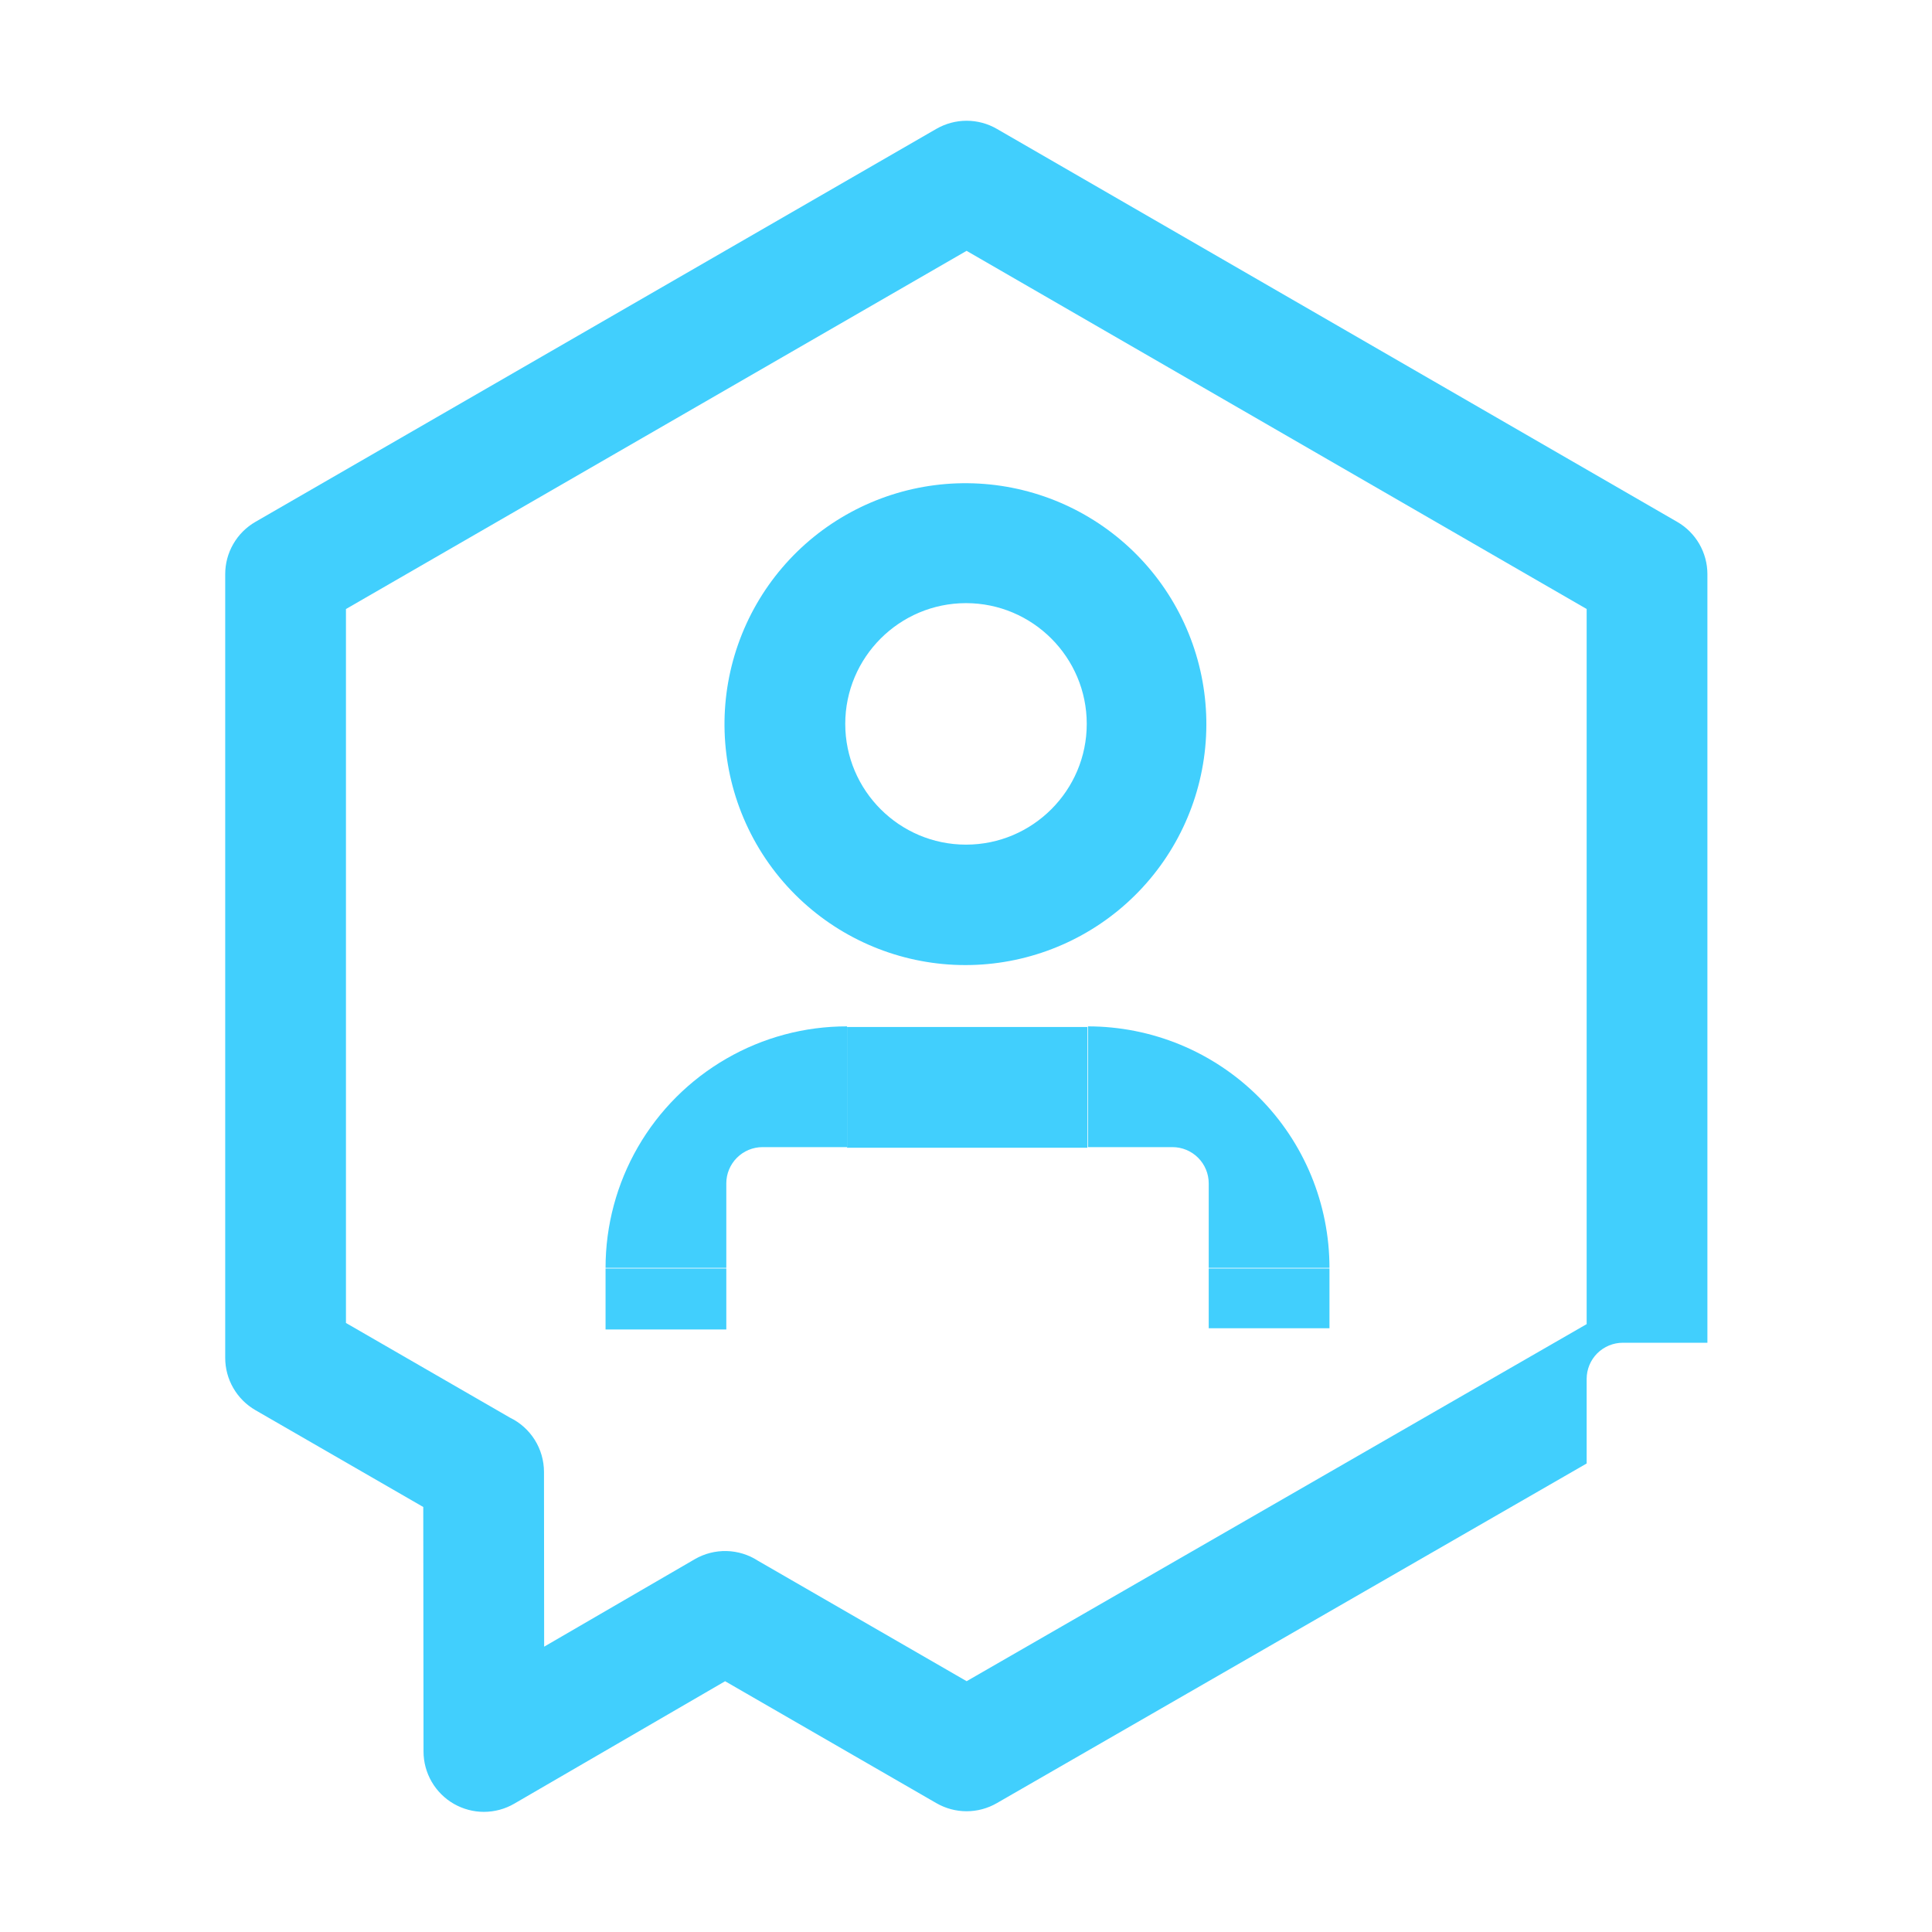
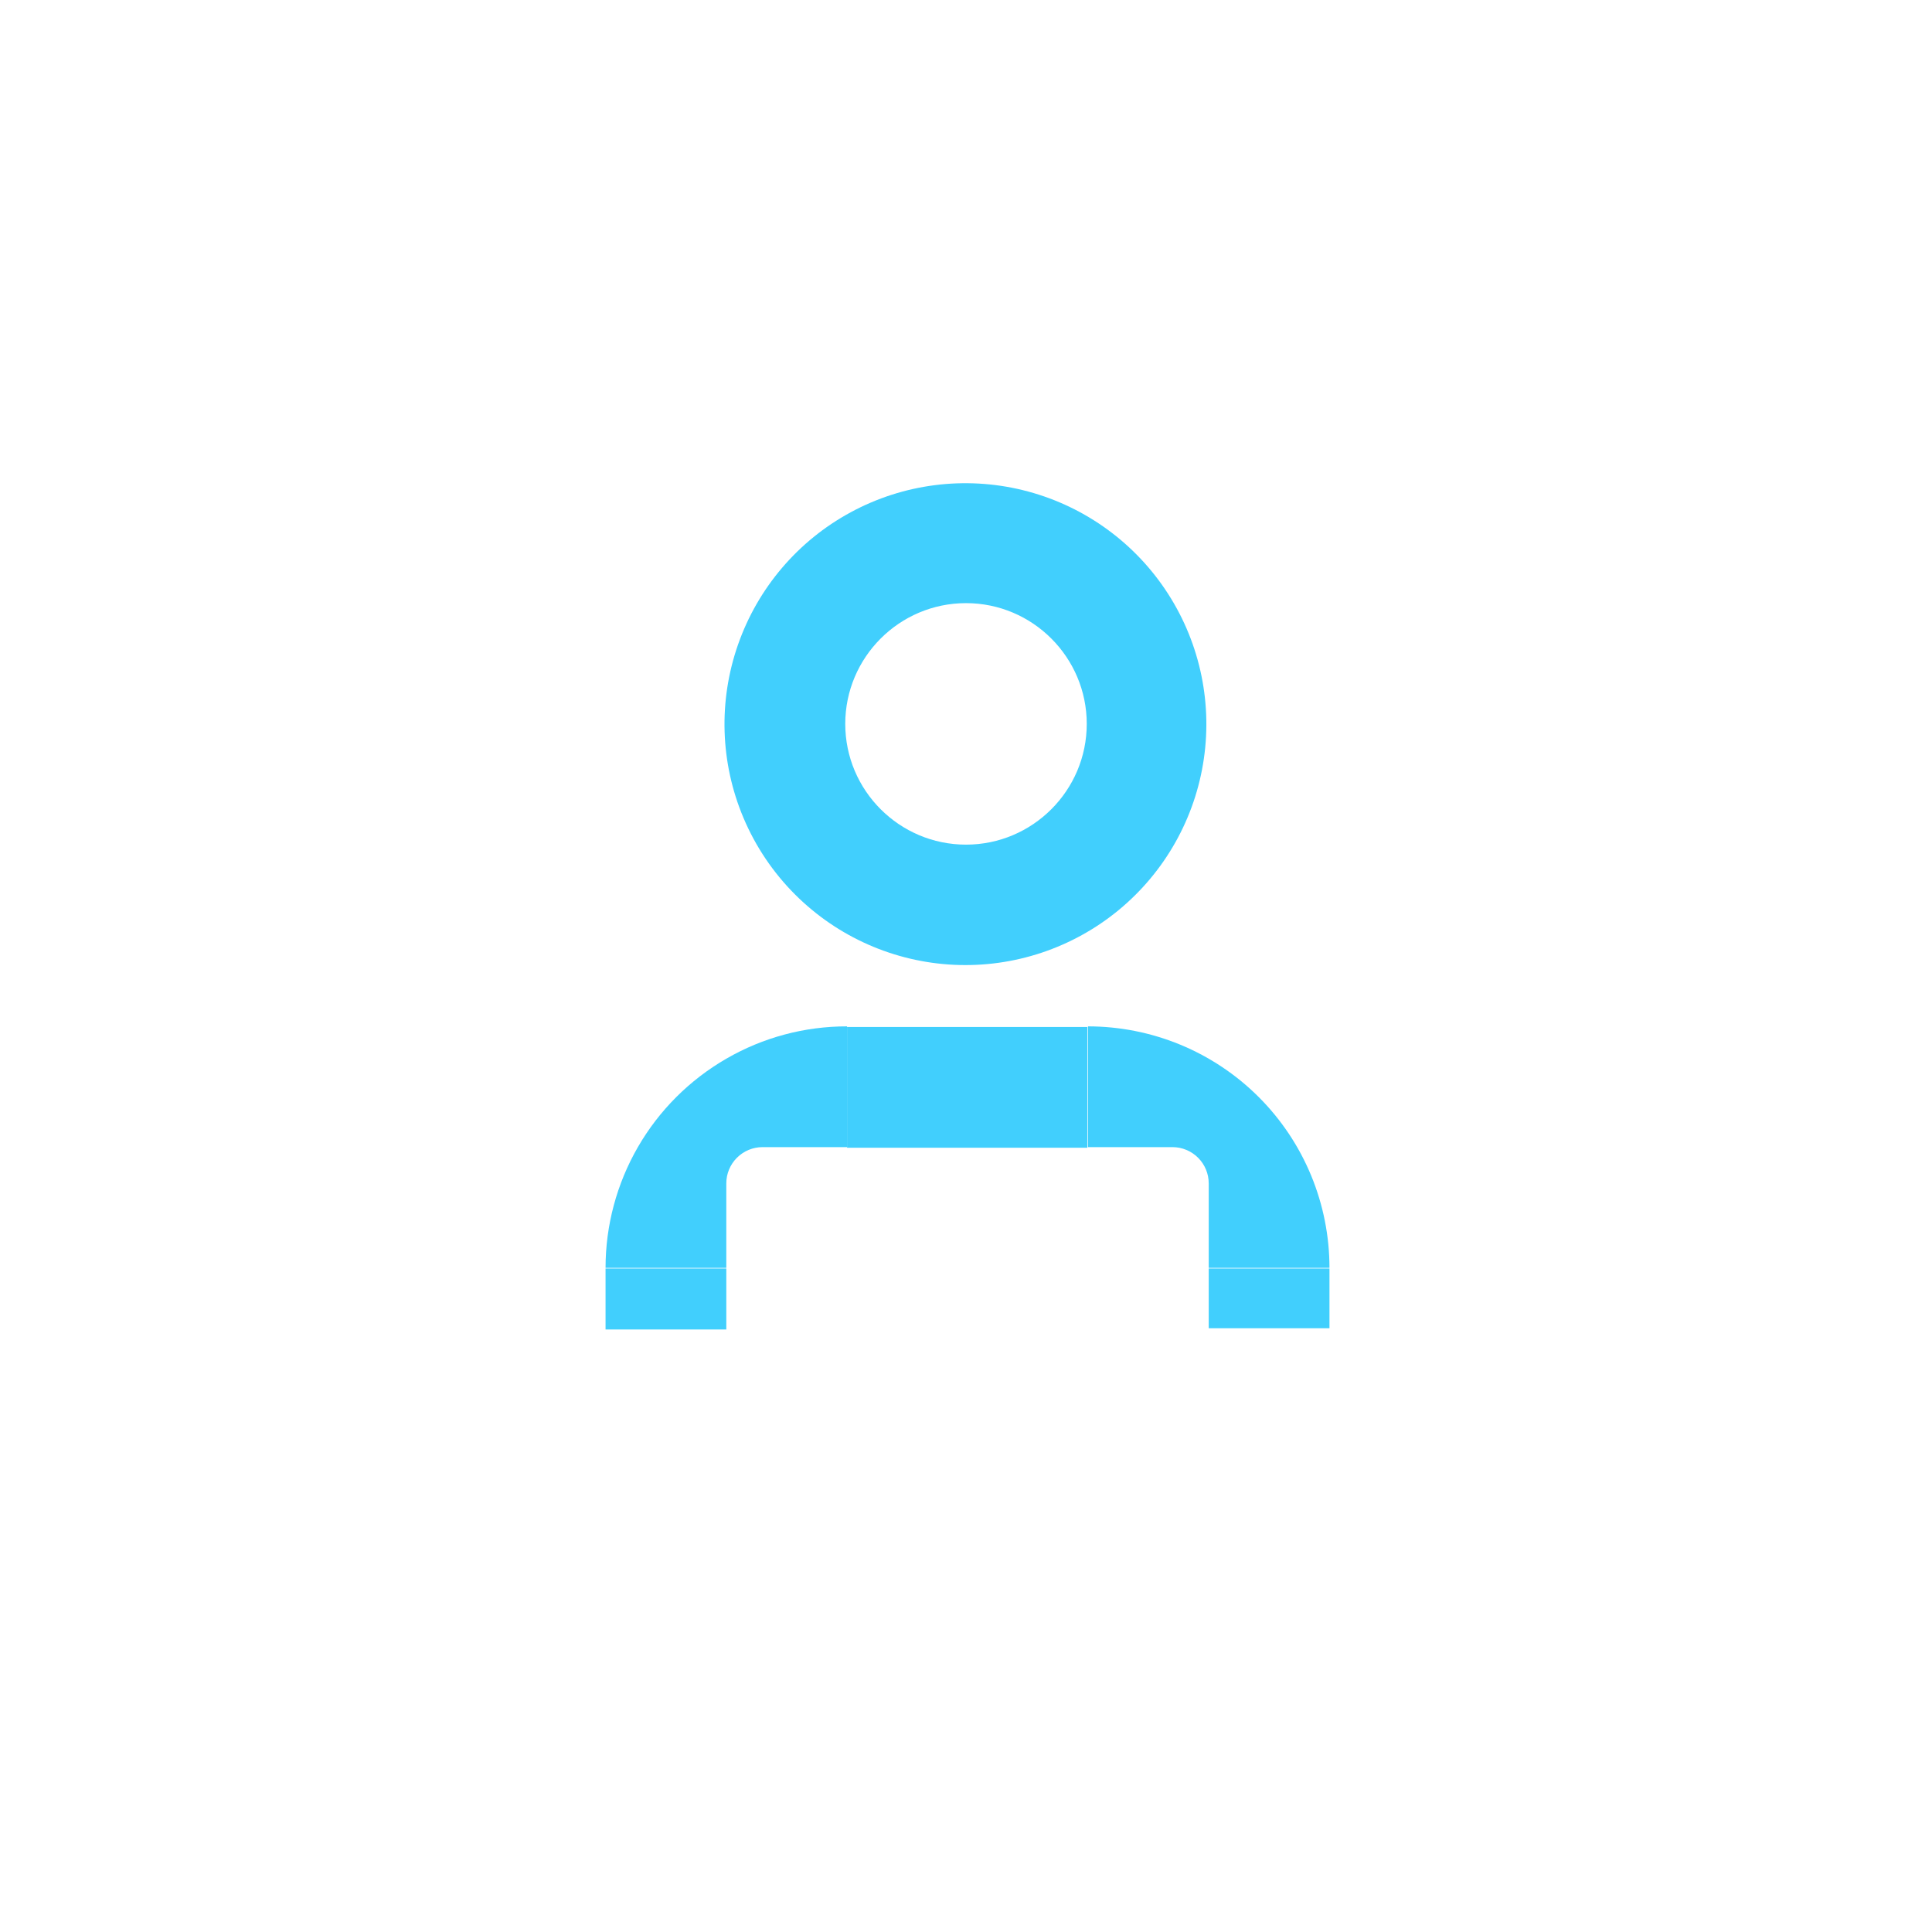
<svg xmlns="http://www.w3.org/2000/svg" width="60" height="60" viewBox="0 0 60 60" fill="none">
-   <path d="M52.088 16.208L30.956 4.001C30.672 3.837 30.348 3.75 30.019 3.75C29.69 3.75 29.367 3.837 29.081 4.001L7.932 16.207C7.646 16.372 7.41 16.608 7.245 16.894C7.08 17.179 6.994 17.502 6.994 17.831V42.169C6.994 42.498 7.08 42.821 7.245 43.106C7.41 43.391 7.646 43.628 7.931 43.793L13.145 46.801L13.153 54.396C13.153 54.725 13.241 55.049 13.406 55.334C13.571 55.619 13.808 55.855 14.093 56.019C14.379 56.183 14.703 56.27 15.032 56.269C15.361 56.268 15.685 56.181 15.97 56.015L22.519 52.212L29.081 55.999C29.366 56.163 29.689 56.25 30.018 56.25C30.346 56.25 30.669 56.164 30.954 56L49.275 45.45V42.825C49.275 42.527 49.393 42.24 49.604 42.029C49.815 41.819 50.102 41.7 50.4 41.7H53.025V17.831C53.025 17.502 52.938 17.179 52.774 16.894C52.609 16.609 52.373 16.372 52.088 16.208ZM49.275 41.122L30.02 52.211L23.54 48.471C23.249 48.282 22.912 48.178 22.565 48.169C22.219 48.161 21.877 48.248 21.577 48.422L16.899 51.139L16.894 45.711C16.893 45.359 16.794 45.014 16.607 44.716C16.419 44.417 16.152 44.178 15.835 44.025L10.744 41.086V18.914L30.018 7.79L49.275 18.913V41.122Z" fill="#41CFFD" />
  <path d="M41.288 39.375C41.288 38.39 41.094 37.415 40.718 36.505C40.341 35.594 39.788 34.767 39.092 34.071C38.395 33.374 37.568 32.822 36.658 32.445C35.748 32.069 34.773 31.875 33.788 31.875V35.625H36.413C36.711 35.625 36.997 35.744 37.208 35.955C37.419 36.166 37.538 36.452 37.538 36.75V39.375H41.288Z" fill="#41CFFD" />
  <path d="M22.556 32.879C21.416 33.537 20.468 34.484 19.81 35.624C19.152 36.765 18.806 38.058 18.806 39.375H22.556V36.75C22.556 36.452 22.675 36.166 22.886 35.955C23.097 35.744 23.383 35.625 23.681 35.625H26.306V31.875C24.989 31.873 23.696 32.219 22.556 32.879Z" fill="#41CFFD" />
  <path d="M24.697 27.785C26.013 29.098 27.771 29.875 29.628 29.963C31.486 30.051 33.309 29.444 34.744 28.261C36.178 27.078 37.121 25.403 37.387 23.562C37.654 21.722 37.226 19.849 36.187 18.307C35.148 16.765 33.571 15.665 31.765 15.222C29.959 14.779 28.053 15.024 26.418 15.91C24.783 16.795 23.537 18.258 22.922 20.013C22.306 21.768 22.366 23.689 23.09 25.401C23.466 26.292 24.012 27.102 24.697 27.785ZM30 18.731C32.068 18.731 33.75 20.414 33.75 22.481C33.75 24.549 32.068 26.231 30 26.231C27.932 26.231 26.25 24.549 26.25 22.481C26.25 20.414 27.932 18.731 30 18.731Z" fill="#41CFFD" />
  <path d="M33.769 31.894H26.306V35.644H33.769V31.894Z" fill="#41CFFD" />
  <path d="M41.288 39.394H37.538V41.25H41.288V39.394Z" fill="#41CFFD" />
  <path d="M22.556 39.394H18.806V41.288H22.556V39.394Z" fill="#41CFFD" />
</svg>